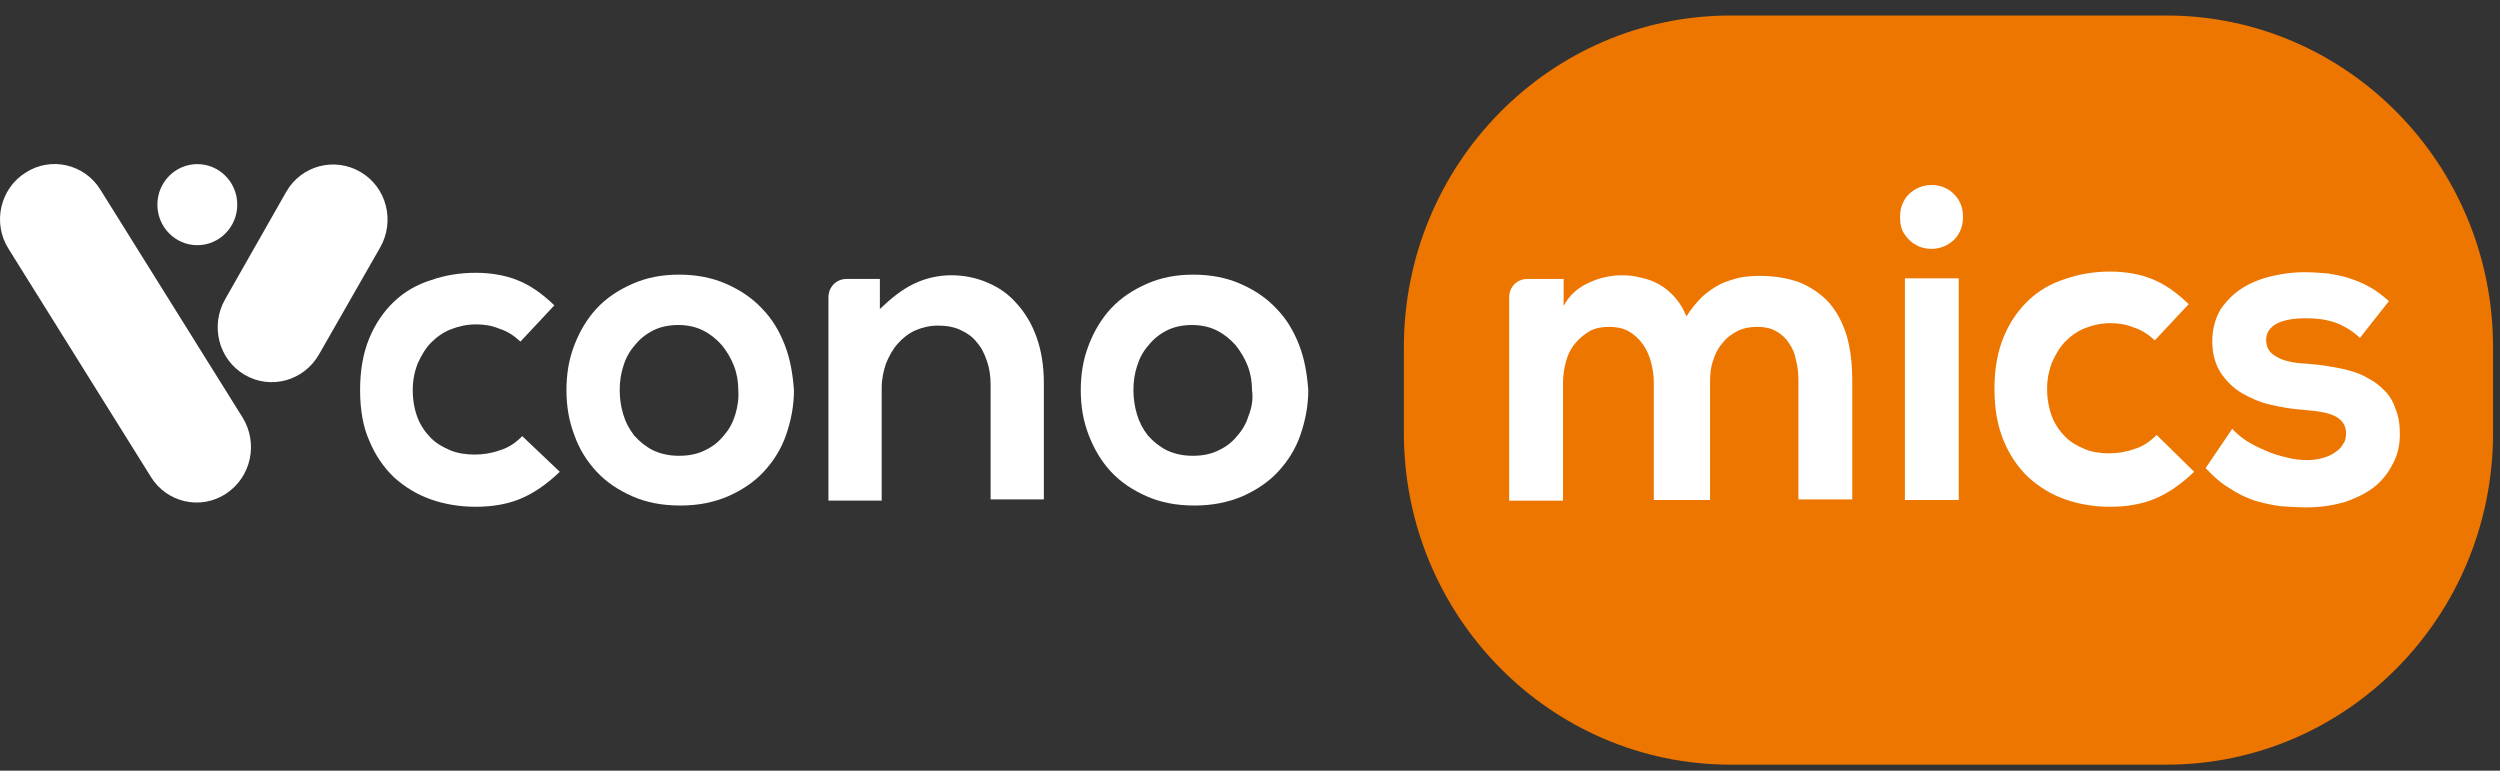
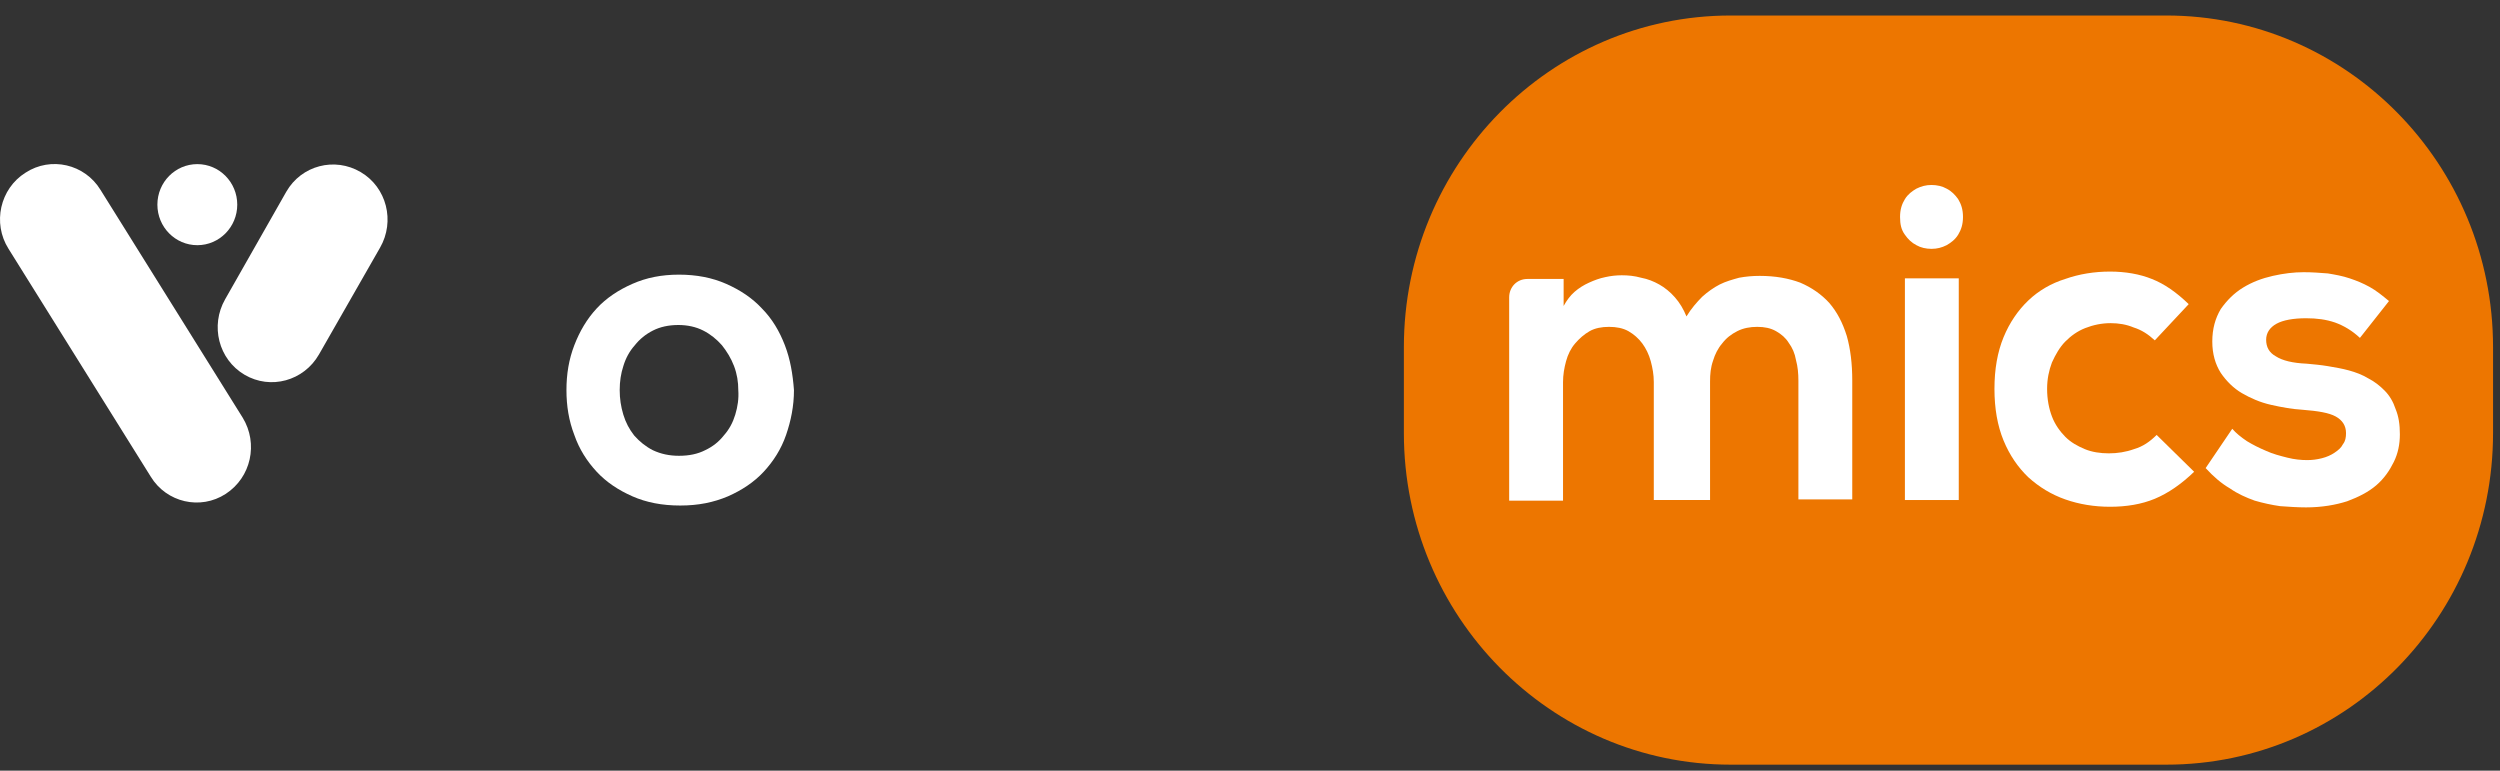
<svg xmlns="http://www.w3.org/2000/svg" width="133" height="41" viewBox="0 0 133 41" fill="none">
  <rect x="0" y="0" width="133" height="41" fill="#333333" stroke="none" />
  <path d="M115.247 40.68H92.07C82.477 40.68 74.686 32.774 74.686 23.039V18.466C74.686 8.731 82.477 0.825 92.07 0.825H115.247C124.84 0.825 132.63 8.731 132.63 18.466V23.039C132.63 32.774 124.872 40.68 115.247 40.68Z" fill="#ED7600" />
  <path d="M12.011 26.273C10.659 27.155 8.856 26.73 8.02 25.358L0.455 13.239C-0.414 11.867 0.004 10.037 1.356 9.188C2.708 8.306 4.511 8.731 5.348 10.103L12.912 22.222C13.749 23.594 13.363 25.391 12.011 26.273Z" fill="white" />
  <path d="M13.009 19.936C11.625 19.119 11.175 17.323 11.979 15.918L15.23 10.201C16.035 8.796 17.806 8.339 19.19 9.156C20.574 9.972 21.025 11.769 20.22 13.174L16.969 18.858C16.164 20.263 14.394 20.753 13.009 19.936Z" fill="white" />
  <path d="M10.498 13.044C11.671 13.044 12.622 12.078 12.622 10.887C12.622 9.696 11.671 8.731 10.498 8.731C9.324 8.731 8.373 9.696 8.373 10.887C8.373 12.078 9.324 13.044 10.498 13.044Z" fill="white" />
-   <path d="M29.78 25.098C29.104 25.751 28.396 26.241 27.688 26.535C26.98 26.829 26.175 26.96 25.306 26.96C24.469 26.96 23.664 26.829 22.924 26.568C22.183 26.306 21.539 25.914 20.96 25.392C20.413 24.869 19.962 24.215 19.64 23.431C19.318 22.713 19.157 21.798 19.157 20.753C19.157 19.707 19.318 18.793 19.64 18.009C19.962 17.225 20.413 16.571 20.96 16.049C21.507 15.526 22.183 15.134 22.924 14.905C23.664 14.644 24.469 14.513 25.306 14.513C26.11 14.513 26.883 14.644 27.527 14.905C28.203 15.166 28.847 15.624 29.491 16.245L27.688 18.172C27.334 17.845 26.98 17.617 26.561 17.486C26.175 17.323 25.756 17.257 25.338 17.257C24.855 17.257 24.404 17.355 23.986 17.519C23.567 17.682 23.213 17.943 22.924 18.237C22.634 18.531 22.409 18.923 22.215 19.348C22.054 19.773 21.958 20.23 21.958 20.753C21.958 21.308 22.054 21.798 22.215 22.223C22.376 22.647 22.634 23.007 22.924 23.301C23.213 23.595 23.567 23.791 23.954 23.954C24.34 24.117 24.791 24.183 25.241 24.183C25.692 24.183 26.143 24.117 26.593 23.954C27.044 23.823 27.43 23.562 27.784 23.203L29.78 25.098Z" fill="white" />
  <path d="M41.756 18.368C41.466 17.616 41.08 16.963 40.532 16.408C40.017 15.852 39.373 15.428 38.633 15.101C37.893 14.774 37.056 14.611 36.122 14.611C35.189 14.611 34.384 14.774 33.644 15.101C32.903 15.428 32.259 15.852 31.744 16.408C31.229 16.963 30.843 17.616 30.553 18.368C30.264 19.119 30.135 19.903 30.135 20.752C30.135 21.602 30.264 22.386 30.553 23.137C30.811 23.889 31.229 24.542 31.744 25.097C32.259 25.652 32.903 26.077 33.644 26.404C34.384 26.73 35.221 26.894 36.187 26.894C37.152 26.894 37.957 26.73 38.73 26.404C39.47 26.077 40.114 25.652 40.629 25.097C41.144 24.542 41.562 23.889 41.82 23.137C42.078 22.386 42.239 21.602 42.239 20.752C42.174 19.903 42.045 19.119 41.756 18.368ZM39.116 22.059C38.987 22.484 38.794 22.843 38.504 23.17C38.247 23.496 37.925 23.758 37.507 23.954C37.12 24.15 36.669 24.248 36.122 24.248C35.607 24.248 35.157 24.15 34.738 23.954C34.352 23.758 34.03 23.496 33.74 23.17C33.483 22.843 33.289 22.484 33.161 22.059C33.032 21.634 32.968 21.21 32.968 20.752C32.968 20.295 33.032 19.87 33.161 19.478C33.289 19.054 33.483 18.694 33.772 18.368C34.03 18.041 34.352 17.78 34.738 17.584C35.124 17.388 35.575 17.29 36.09 17.29C36.573 17.29 37.024 17.388 37.41 17.584C37.796 17.78 38.118 18.041 38.408 18.368C38.665 18.694 38.891 19.054 39.052 19.478C39.213 19.903 39.277 20.328 39.277 20.752C39.309 21.21 39.245 21.634 39.116 22.059Z" fill="white" />
-   <path d="M52.7 26.6V20.458C52.7 20.001 52.636 19.576 52.507 19.217C52.379 18.825 52.218 18.498 51.96 18.204C51.735 17.91 51.445 17.714 51.091 17.551C50.737 17.388 50.35 17.322 49.9 17.322C49.449 17.322 49.063 17.42 48.676 17.584C48.322 17.747 48.001 18.008 47.743 18.302C47.486 18.596 47.292 18.956 47.131 19.348C47.003 19.74 46.906 20.164 46.906 20.622V26.633H44.073V15.82C44.073 15.264 44.492 14.84 45.039 14.84H46.809V16.44C47.421 15.852 48.001 15.395 48.612 15.101C49.224 14.807 49.9 14.644 50.608 14.644C51.284 14.644 51.928 14.774 52.539 15.036C53.151 15.297 53.666 15.656 54.085 16.146C54.535 16.636 54.889 17.224 55.147 17.943C55.404 18.662 55.533 19.478 55.533 20.393V26.567H52.7V26.6Z" fill="white" />
-   <path d="M69.118 18.368C68.828 17.616 68.442 16.963 67.895 16.408C67.38 15.852 66.736 15.428 65.995 15.101C65.255 14.774 64.418 14.611 63.484 14.611C62.551 14.611 61.746 14.774 61.006 15.101C60.266 15.428 59.622 15.852 59.107 16.408C58.592 16.963 58.205 17.616 57.916 18.368C57.626 19.119 57.497 19.903 57.497 20.752C57.497 21.602 57.626 22.386 57.916 23.137C58.205 23.889 58.592 24.542 59.107 25.097C59.622 25.652 60.266 26.077 61.006 26.404C61.746 26.73 62.583 26.894 63.549 26.894C64.482 26.894 65.319 26.73 66.092 26.404C66.832 26.077 67.476 25.652 67.991 25.097C68.506 24.542 68.925 23.889 69.182 23.137C69.44 22.386 69.601 21.602 69.601 20.752C69.536 19.903 69.408 19.119 69.118 18.368ZM66.446 22.059C66.317 22.484 66.124 22.843 65.835 23.17C65.577 23.496 65.255 23.758 64.837 23.954C64.45 24.15 64 24.248 63.452 24.248C62.937 24.248 62.487 24.15 62.068 23.954C61.682 23.758 61.36 23.496 61.07 23.17C60.813 22.843 60.62 22.484 60.491 22.059C60.362 21.634 60.298 21.21 60.298 20.752C60.298 20.295 60.362 19.87 60.491 19.478C60.62 19.054 60.813 18.694 61.102 18.368C61.36 18.041 61.682 17.78 62.068 17.584C62.454 17.388 62.905 17.29 63.42 17.29C63.903 17.29 64.354 17.388 64.74 17.584C65.126 17.78 65.448 18.041 65.738 18.368C65.995 18.694 66.221 19.054 66.382 19.478C66.543 19.903 66.607 20.328 66.607 20.752C66.671 21.21 66.607 21.634 66.446 22.059Z" fill="white" />
  <path d="M87.982 26.601V20.329C87.982 19.937 87.917 19.577 87.821 19.218C87.724 18.859 87.563 18.532 87.37 18.271C87.177 18.009 86.919 17.781 86.63 17.617C86.34 17.454 85.986 17.389 85.6 17.389C85.213 17.389 84.859 17.454 84.57 17.617C84.28 17.781 84.022 18.009 83.797 18.271C83.572 18.532 83.411 18.859 83.314 19.218C83.217 19.577 83.153 19.937 83.153 20.329V26.634H80.288V15.821C80.288 15.265 80.707 14.841 81.254 14.841H83.185V16.278C83.346 15.984 83.539 15.723 83.765 15.527C83.99 15.331 84.248 15.167 84.537 15.037C84.827 14.906 85.085 14.808 85.406 14.742C85.696 14.677 85.986 14.645 86.276 14.645C86.63 14.645 86.952 14.677 87.306 14.775C87.66 14.841 87.982 14.971 88.271 15.134C88.561 15.298 88.851 15.527 89.108 15.821C89.366 16.115 89.559 16.441 89.72 16.833C89.978 16.409 90.267 16.082 90.557 15.788C90.847 15.527 91.169 15.298 91.49 15.134C91.812 14.971 92.166 14.873 92.521 14.775C92.875 14.71 93.229 14.677 93.615 14.677C94.452 14.677 95.16 14.808 95.772 15.037C96.383 15.298 96.898 15.657 97.317 16.115C97.736 16.605 98.025 17.16 98.251 17.879C98.444 18.565 98.54 19.349 98.54 20.231V26.568H95.675V20.263C95.675 19.871 95.643 19.512 95.546 19.153C95.482 18.793 95.353 18.499 95.16 18.238C94.999 17.977 94.774 17.781 94.484 17.617C94.195 17.454 93.873 17.389 93.486 17.389C93.1 17.389 92.746 17.454 92.424 17.617C92.102 17.781 91.845 17.977 91.619 18.271C91.394 18.532 91.233 18.859 91.136 19.185C91.008 19.545 90.975 19.904 90.975 20.296V26.601H87.982Z" fill="white" />
  <path d="M101.083 11.54C101.083 11.148 101.18 10.854 101.341 10.593C101.501 10.331 101.727 10.168 101.952 10.037C102.21 9.907 102.467 9.841 102.757 9.841C103.047 9.841 103.336 9.907 103.562 10.037C103.819 10.168 104.012 10.364 104.173 10.593C104.334 10.854 104.431 11.148 104.431 11.54C104.431 11.932 104.334 12.226 104.173 12.488C104.012 12.749 103.787 12.913 103.562 13.043C103.304 13.174 103.047 13.239 102.757 13.239C102.467 13.239 102.177 13.174 101.952 13.043C101.695 12.913 101.501 12.717 101.341 12.488C101.147 12.226 101.083 11.932 101.083 11.54Z" fill="white" />
  <path d="M104.206 14.808H101.341V26.601H104.206V14.808Z" fill="white" />
  <path d="M116.728 25.098C116.052 25.751 115.344 26.241 114.636 26.535C113.928 26.829 113.123 26.96 112.254 26.96C111.417 26.96 110.612 26.829 109.872 26.568C109.131 26.307 108.488 25.915 107.908 25.392C107.361 24.869 106.91 24.216 106.588 23.432C106.266 22.648 106.105 21.733 106.105 20.688C106.105 19.642 106.266 18.728 106.588 17.944C106.91 17.16 107.361 16.506 107.908 15.984C108.455 15.461 109.131 15.069 109.872 14.84C110.612 14.579 111.417 14.448 112.254 14.448C113.059 14.448 113.831 14.579 114.475 14.84C115.151 15.102 115.795 15.559 116.439 16.18L114.636 18.107C114.282 17.78 113.928 17.552 113.509 17.421C113.123 17.258 112.705 17.192 112.286 17.192C111.803 17.192 111.353 17.29 110.934 17.454C110.516 17.617 110.162 17.878 109.872 18.172C109.582 18.466 109.357 18.858 109.164 19.283C109.003 19.708 108.906 20.165 108.906 20.688C108.906 21.243 109.003 21.733 109.164 22.158C109.325 22.582 109.582 22.942 109.872 23.236C110.162 23.53 110.516 23.726 110.902 23.889C111.288 24.052 111.739 24.118 112.19 24.118C112.64 24.118 113.091 24.052 113.542 23.889C113.992 23.759 114.378 23.497 114.733 23.138L116.728 25.098Z" fill="white" />
  <path d="M125.548 17.976C125.13 17.584 124.679 17.323 124.229 17.16C123.746 16.996 123.263 16.931 122.684 16.931C122.007 16.931 121.46 17.029 121.106 17.225C120.752 17.421 120.559 17.715 120.559 18.074C120.559 18.466 120.72 18.76 121.074 18.956C121.428 19.185 121.975 19.316 122.716 19.348C123.07 19.381 123.456 19.414 123.842 19.479C124.229 19.544 124.615 19.61 124.969 19.708C125.323 19.806 125.677 19.936 125.999 20.133C126.321 20.296 126.611 20.524 126.868 20.786C127.126 21.047 127.319 21.374 127.448 21.766C127.609 22.158 127.673 22.582 127.673 23.105C127.673 23.628 127.576 24.118 127.351 24.575C127.126 25.033 126.836 25.457 126.418 25.817C125.999 26.176 125.484 26.437 124.872 26.666C124.261 26.862 123.52 26.993 122.684 26.993C122.233 26.993 121.75 26.96 121.299 26.927C120.849 26.862 120.398 26.764 119.947 26.633C119.497 26.47 119.046 26.274 118.627 25.98C118.177 25.719 117.758 25.359 117.34 24.902L118.756 22.811C118.949 23.04 119.239 23.269 119.529 23.465C119.851 23.661 120.173 23.824 120.559 23.987C120.913 24.151 121.299 24.249 121.686 24.347C122.072 24.445 122.426 24.477 122.748 24.477C123.005 24.477 123.263 24.445 123.52 24.379C123.778 24.314 124.003 24.216 124.196 24.085C124.39 23.955 124.551 23.824 124.647 23.628C124.776 23.465 124.808 23.269 124.808 23.04C124.808 22.648 124.615 22.354 124.261 22.158C123.907 21.962 123.327 21.864 122.49 21.799C121.943 21.766 121.396 21.668 120.816 21.537C120.237 21.407 119.722 21.178 119.271 20.916C118.821 20.655 118.434 20.263 118.145 19.838C117.855 19.381 117.694 18.826 117.694 18.172C117.694 17.486 117.855 16.931 118.145 16.441C118.467 15.984 118.853 15.592 119.336 15.298C119.819 15.004 120.334 14.808 120.913 14.677C121.492 14.546 122.04 14.481 122.555 14.481C123.005 14.481 123.424 14.514 123.842 14.546C124.229 14.612 124.615 14.677 125.001 14.808C125.388 14.938 125.709 15.069 126.064 15.265C126.418 15.461 126.74 15.722 127.094 16.016L125.548 17.976Z" fill="white" />
</svg>